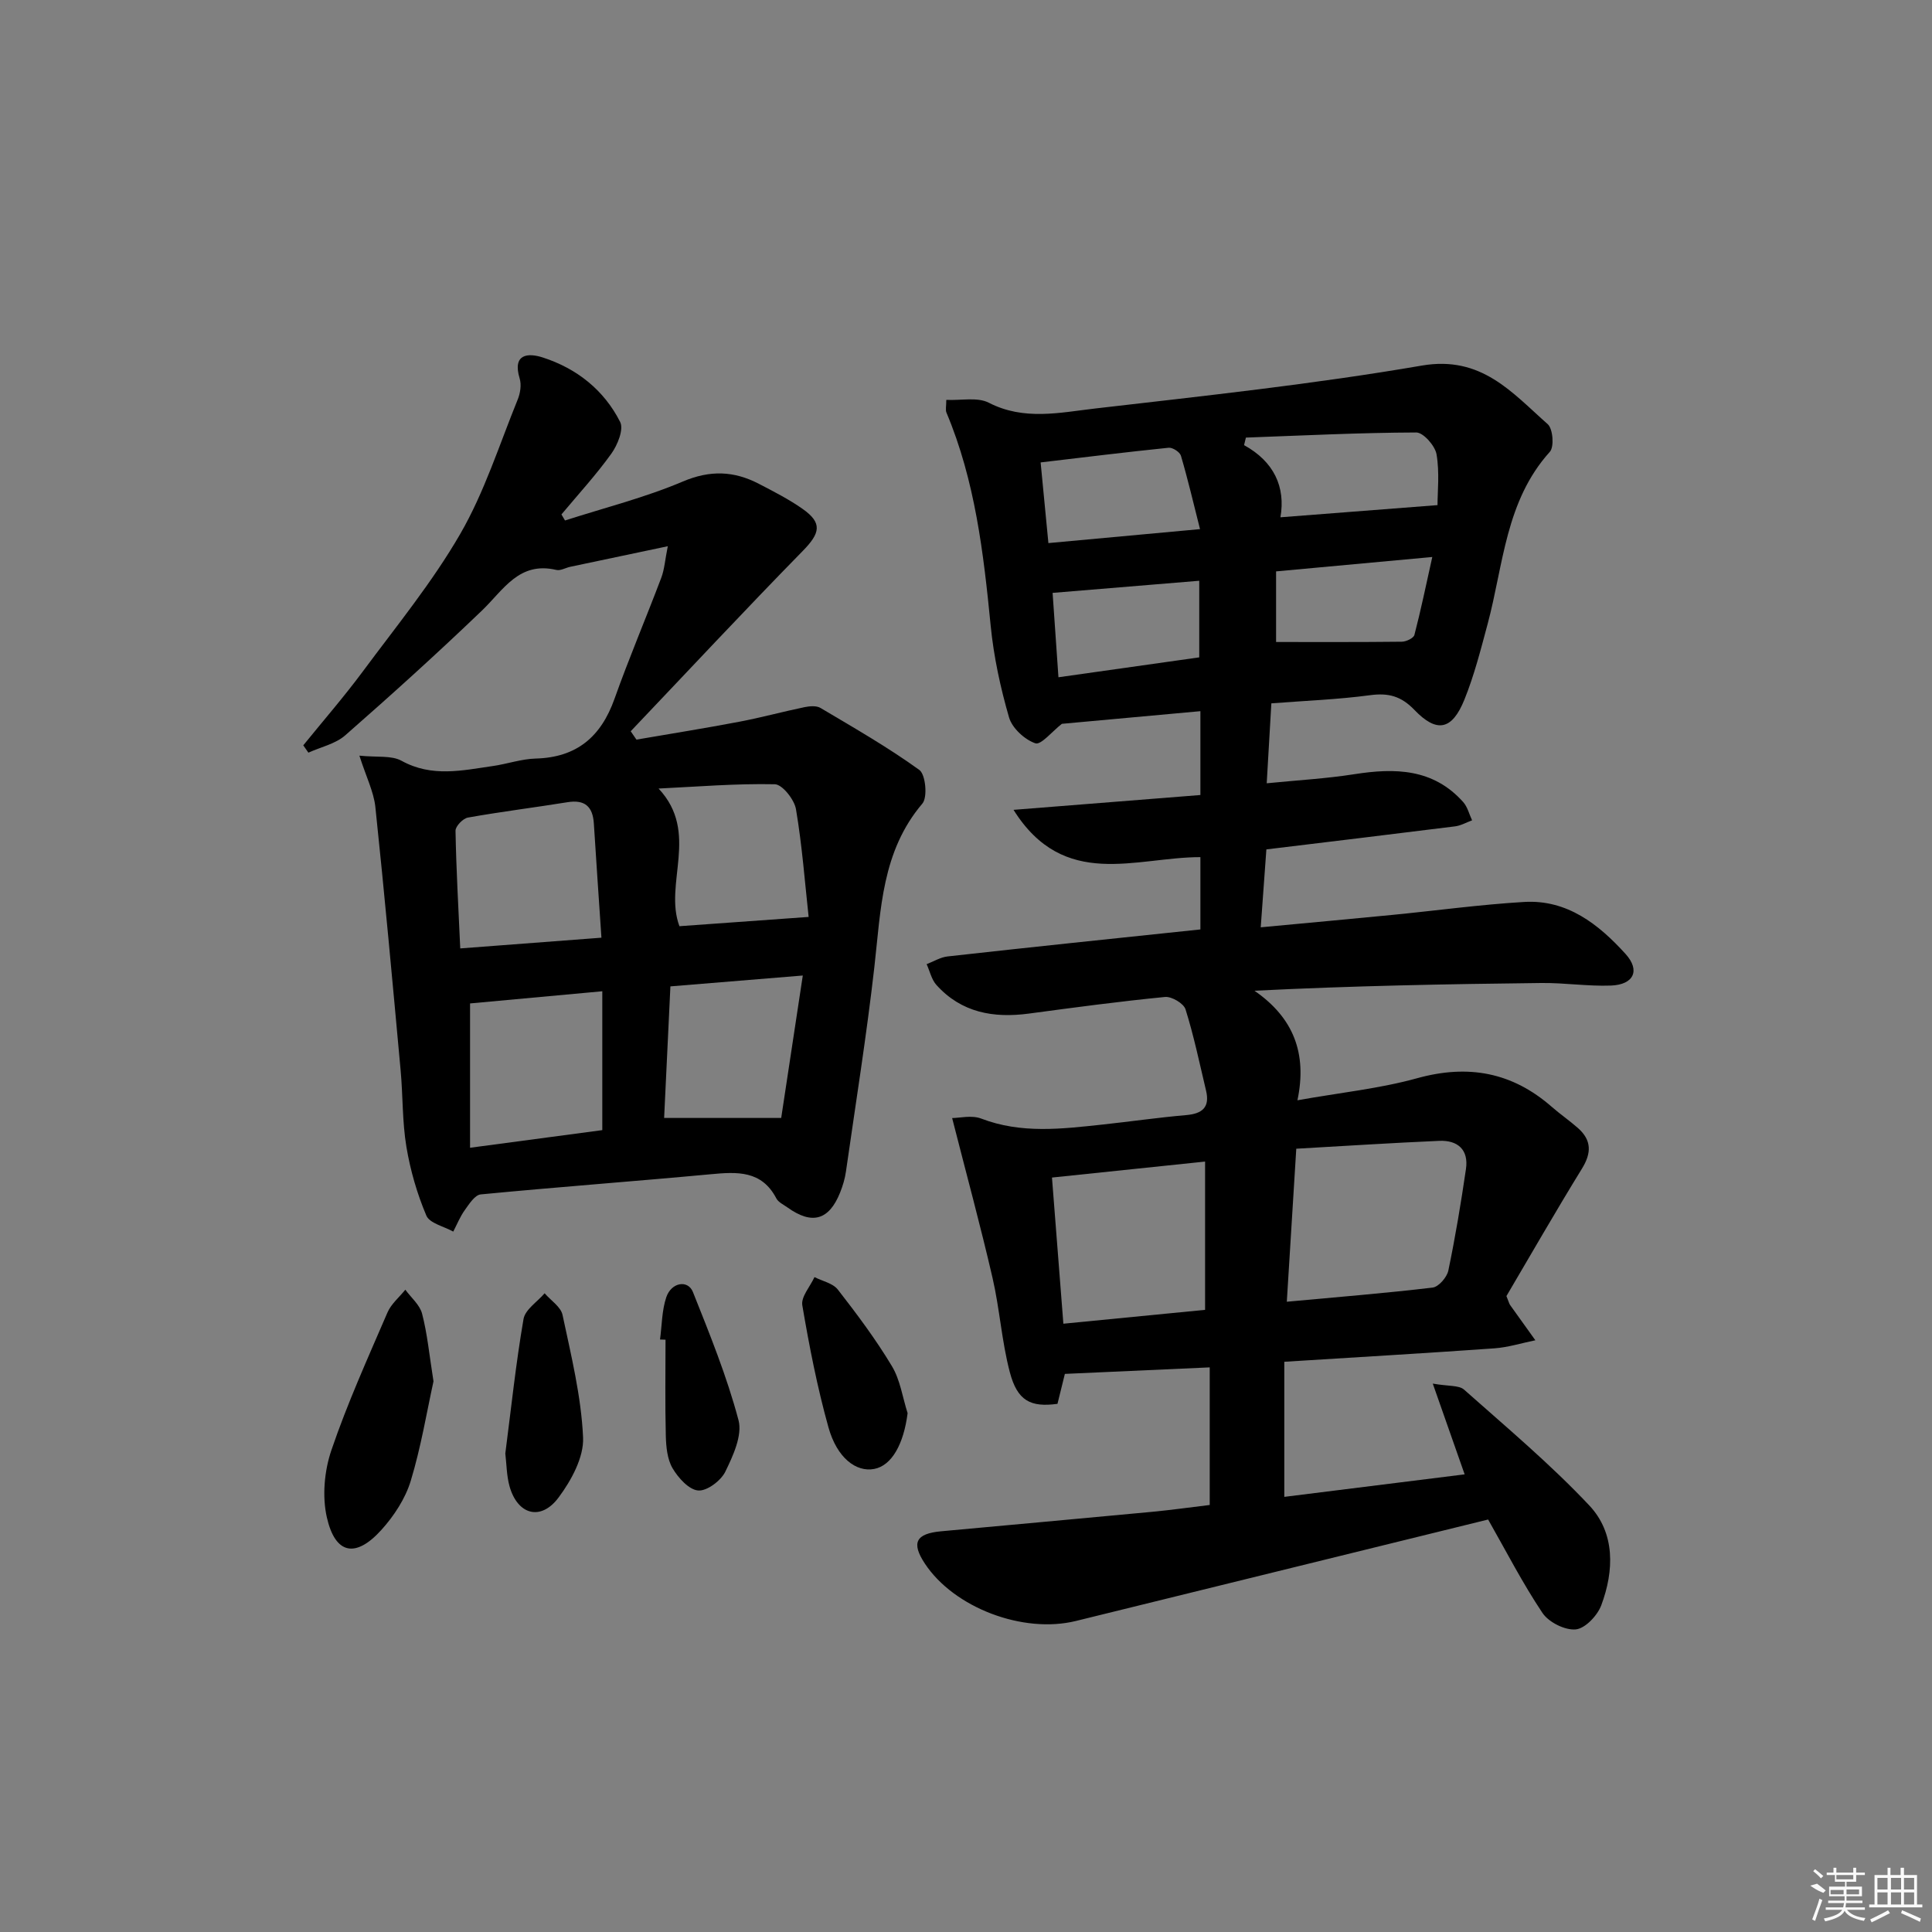
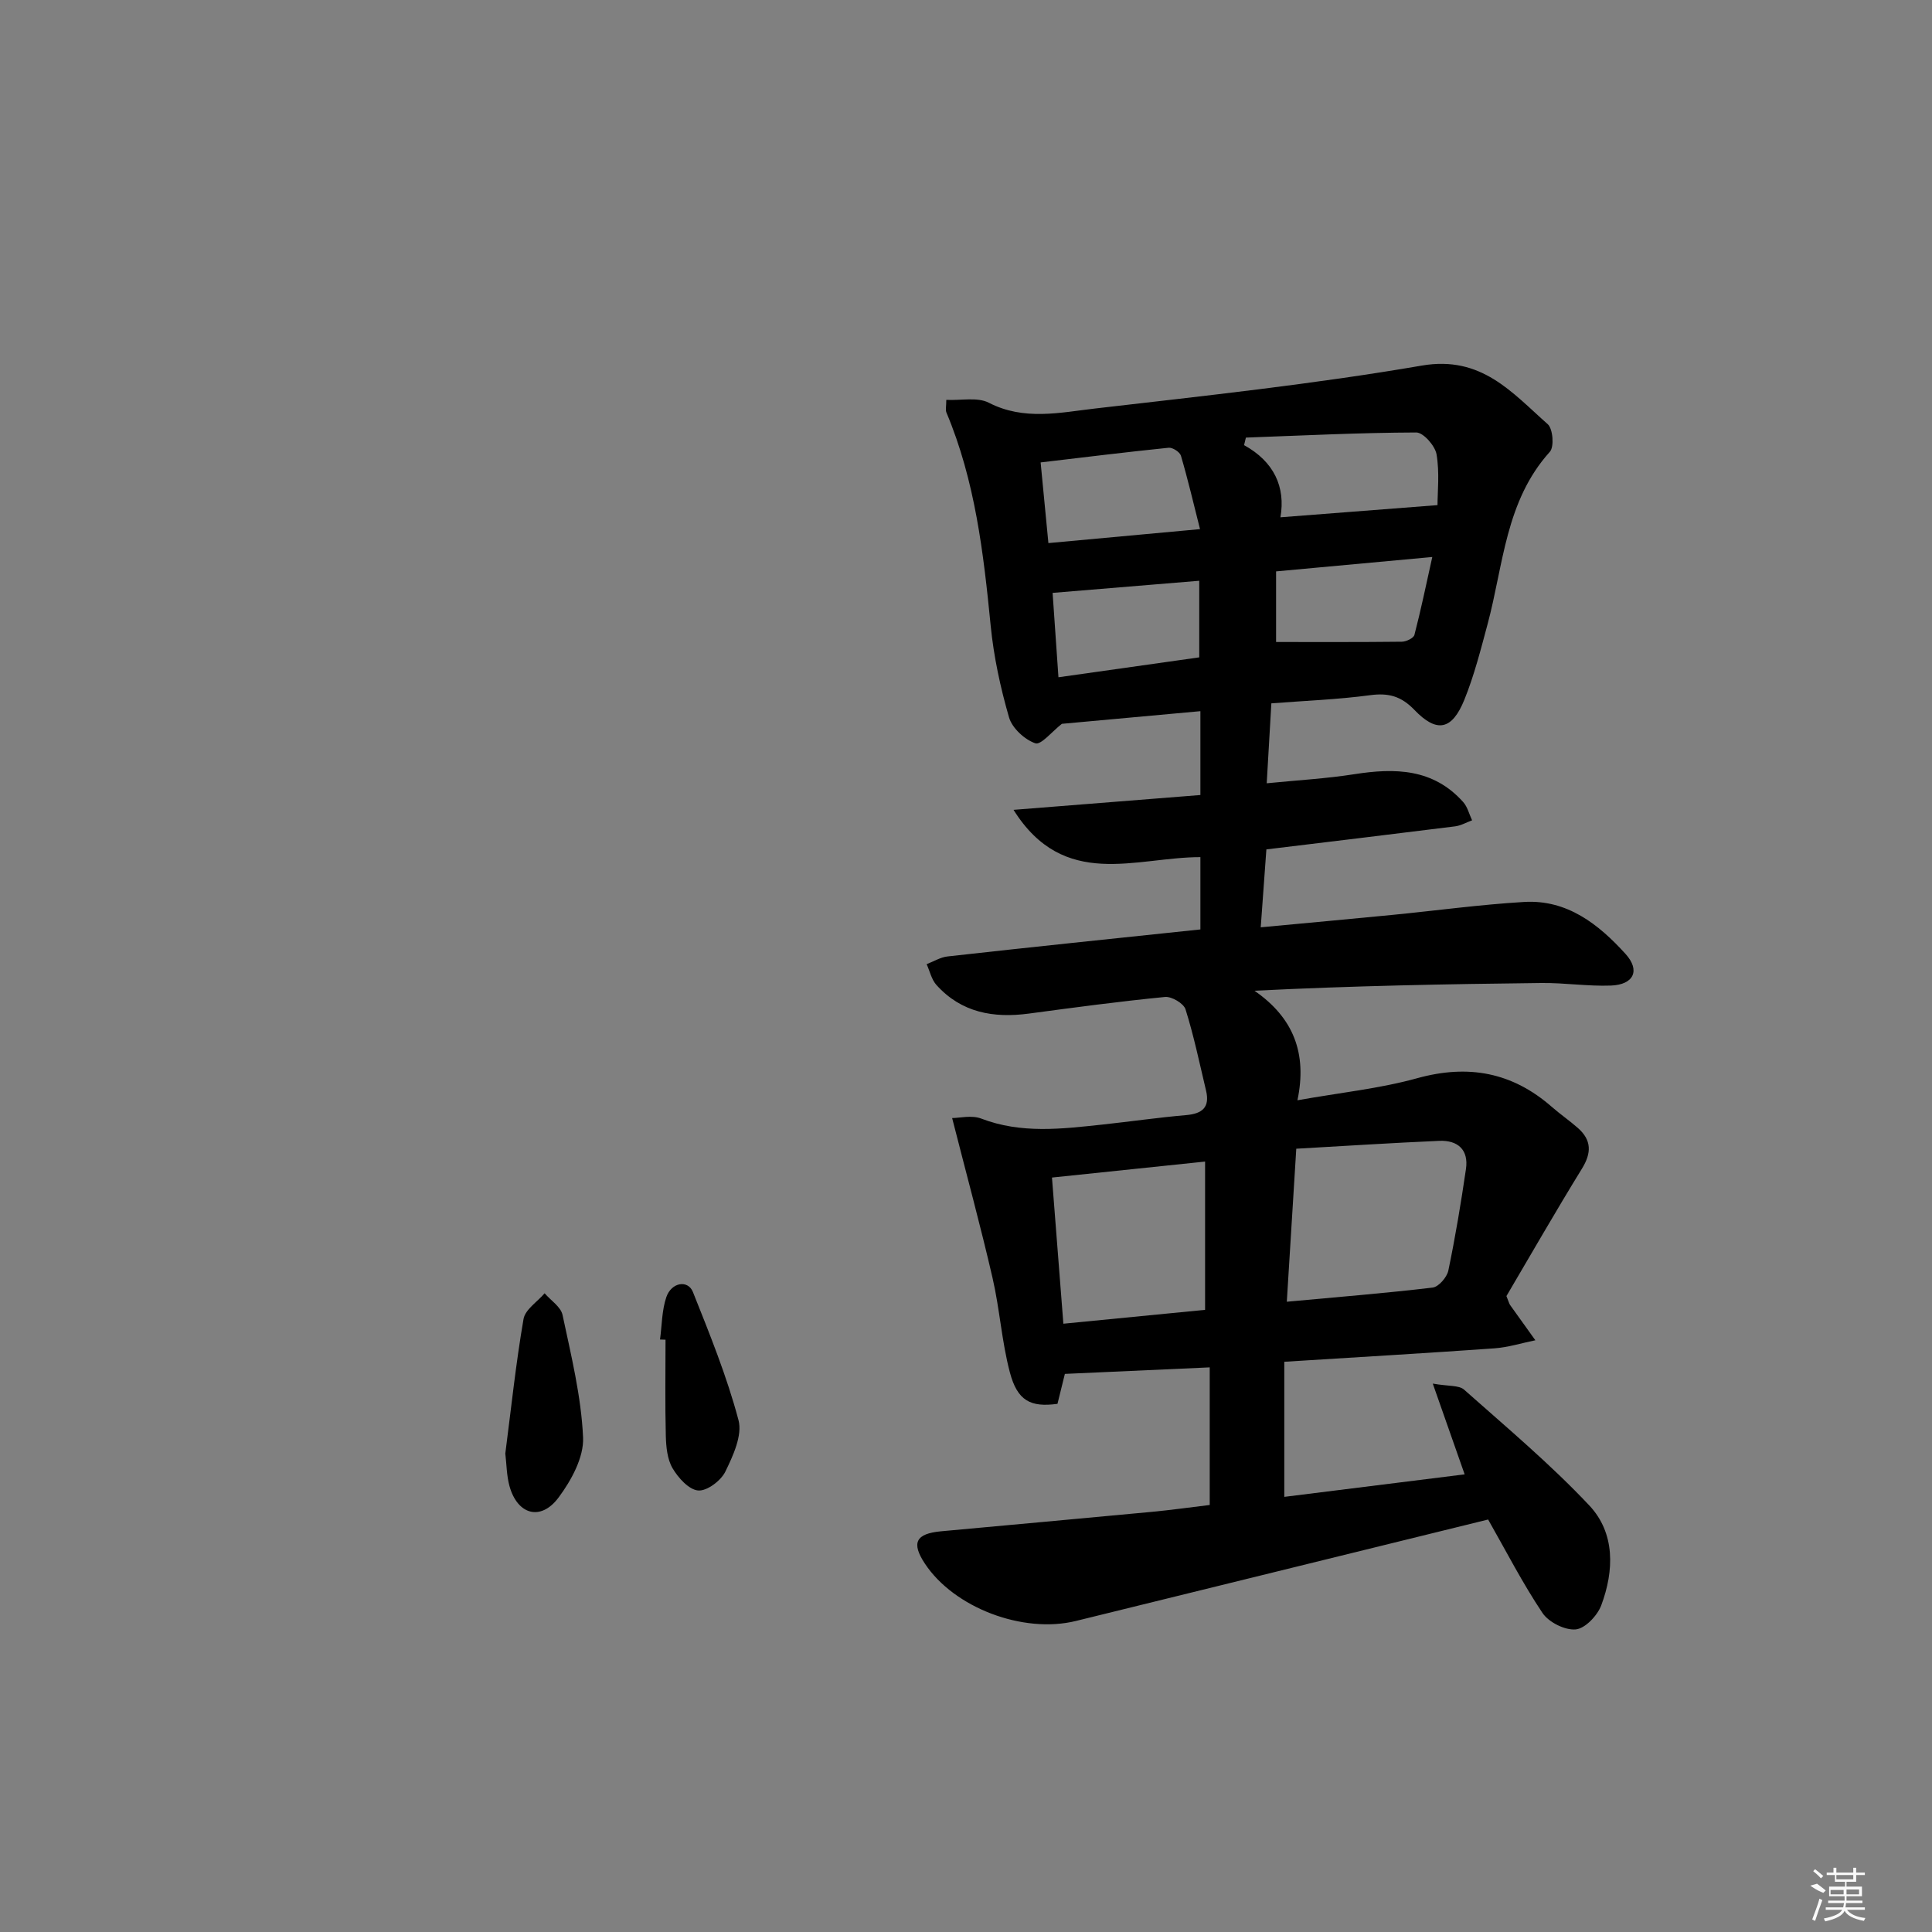
<svg xmlns="http://www.w3.org/2000/svg" enable-background="new 0 0 400 400" viewBox="0 0 400 400">
  <rect x="0" y="0" width="400" height="400" fill="#808080" stroke="none" />
  <path d="m248.53 192.43c0-5.21 0-9.97 0-14.97-13.37-.01-28.22 6.91-38.69-9.79 13.58-1.08 26.02-2.07 38.69-3.07 0-5.93 0-11.5 0-17.36-9.99.91-19.66 1.8-28.68 2.62-2 1.55-4.32 4.44-5.5 4.03-2.22-.77-4.8-3.14-5.44-5.36-1.79-6.18-3.17-12.58-3.8-18.98-1.48-15.06-3.22-30.01-9.16-44.13-.23-.55-.03-1.28-.03-2.63 3.07.15 6.45-.62 8.8.59 7.29 3.75 14.72 2.04 21.99 1.2 22.6-2.62 45.26-5.04 67.66-8.89 12.34-2.12 18.66 5.58 26.07 12.13 1.08.95 1.37 4.69.44 5.72-9.2 10.19-9.6 23.41-12.88 35.64-1.42 5.28-2.77 10.62-4.81 15.67-2.56 6.32-5.71 6.97-10.35 2.13-2.74-2.85-5.36-3.56-9.16-3.05-6.72.9-13.52 1.15-20.46 1.69-.33 5.6-.62 10.69-.96 16.55 6.44-.64 12.34-.97 18.14-1.88 8.43-1.32 16.34-1.18 22.54 5.77.9 1.01 1.24 2.51 1.84 3.78-1.18.43-2.32 1.1-3.54 1.25-12.82 1.61-25.65 3.14-39.05 4.77-.36 5.04-.74 10.24-1.17 16.13 9.53-.9 18.4-1.7 27.26-2.57 9.09-.89 18.16-2.14 27.27-2.68 8.9-.53 15.42 4.61 20.99 10.75 3.12 3.43 1.71 6.38-3.01 6.56-4.8.18-9.62-.59-14.43-.53-19.62.22-39.23.59-59.38 1.6 8.06 5.57 10.95 12.94 8.9 22.68 8.91-1.59 17.04-2.42 24.8-4.57 10.57-2.92 19.67-1.24 27.87 5.94 1.75 1.53 3.69 2.86 5.43 4.4 2.81 2.5 2.81 5.13.81 8.38-5.47 8.88-10.66 17.94-15.64 26.39.51 1.26.58 1.59.76 1.85 1.73 2.44 3.49 4.87 5.23 7.3-2.83.57-5.64 1.47-8.49 1.67-14.25 1.01-28.52 1.84-43.49 2.78v27.97c12.29-1.53 24.72-3.09 37.34-4.66-2.16-6.14-4.14-11.78-6.6-18.79 3.28.58 5.42.31 6.48 1.25 8.8 7.81 17.86 15.41 25.91 23.96 5.4 5.73 5.18 13.51 2.49 20.7-.8 2.13-3.34 4.8-5.28 4.98-2.23.21-5.6-1.48-6.89-3.41-4.14-6.18-7.55-12.85-11.25-19.34-28.36 6.98-56.85 13.99-85.33 21-10.95 2.7-25.25-2.73-31.29-11.88-2.83-4.29-1.89-6.19 3.33-6.68 14.56-1.35 29.13-2.65 43.69-4.03 3.94-.37 7.86-.93 11.96-1.42 0-9.4 0-18.64 0-28.49-10.13.45-19.85.89-29.99 1.35-.47 1.91-1.01 4.09-1.53 6.2-5.59.76-8.31-.63-9.87-6.56-1.68-6.38-2.09-13.09-3.58-19.53-2.48-10.75-5.38-21.39-8.36-33.08 1.51 0 4.03-.65 6.02.11 8.29 3.18 16.67 2.14 25.09 1.24 5.78-.62 11.55-1.46 17.34-1.96 3.37-.29 4.94-1.63 4.12-5.07-1.34-5.63-2.52-11.32-4.25-16.83-.39-1.23-2.87-2.69-4.24-2.56-9.42.92-18.8 2.18-28.18 3.44-7.33.98-13.98-.18-19.15-5.92-1.02-1.13-1.37-2.86-2.03-4.31 1.45-.55 2.86-1.44 4.34-1.6 17.32-1.94 34.65-3.73 52.34-5.59zm17.89 77.08c10.47-.97 20.35-1.76 30.19-2.93 1.24-.15 2.96-2.13 3.25-3.51 1.45-6.96 2.62-13.99 3.65-21.03.59-4-1.7-6-5.52-5.84-9.88.43-19.75 1.07-29.61 1.63-.69 11.13-1.32 21.32-1.96 31.68zm-16.92 1.68c0-10.38 0-20.42 0-30.7-10.64 1.11-20.94 2.18-31.7 3.31.79 10.13 1.57 20.11 2.36 30.26 10.18-1 19.7-1.93 29.34-2.87zm48.12-166.61c0-2.7.45-6.7-.2-10.52-.3-1.76-2.73-4.52-4.19-4.52-11.76.04-23.52.63-35.28 1.06-.13.52-.26 1.04-.38 1.56 6.2 3.41 8.62 8.67 7.53 14.94 11.01-.85 21.48-1.66 32.52-2.52zm-49.17 4.97c-1.37-5.41-2.52-10.34-3.95-15.19-.22-.77-1.72-1.74-2.54-1.66-8.71.89-17.39 1.96-26.51 3.04.56 5.79 1.07 11.11 1.61 16.7 10.69-.98 20.57-1.89 31.39-2.89zm-29.31 30.67c10.29-1.45 19.97-2.82 29.15-4.12 0-5.92 0-10.81 0-15.86-10.32.85-20.13 1.66-30.36 2.51.38 5.52.76 11.09 1.21 17.47zm45.06-21.92v14.62c8.7 0 17.37.04 26.03-.06.91-.01 2.44-.74 2.61-1.41 1.34-5.14 2.41-10.34 3.7-16.13-11.51 1.06-21.67 1.99-32.34 2.98z" />
-   <path d="m74.41 156.45c3.65.38 6.64-.09 8.72 1.06 6.28 3.47 12.59 2 18.96 1.08 2.96-.43 5.87-1.46 8.83-1.54 8.5-.23 13.51-4.52 16.3-12.35 3-8.44 6.52-16.7 9.69-25.08.66-1.75.78-3.71 1.35-6.53-7.34 1.55-13.77 2.9-20.2 4.26-.97.21-2.02.85-2.87.65-7.73-1.83-10.94 4.12-15.4 8.4-9.22 8.85-18.7 17.42-28.31 25.84-2.03 1.78-5.06 2.42-7.63 3.59-.35-.51-.71-1.01-1.06-1.52 4.13-5.09 8.44-10.05 12.34-15.31 6.93-9.35 14.37-18.44 20.16-28.46 5.01-8.67 8.09-18.46 11.89-27.81.54-1.31.81-3.06.41-4.37-1.55-5.13 1.74-5.34 4.81-4.34 7.02 2.27 12.67 6.75 16 13.35.77 1.53-.54 4.75-1.81 6.53-3.16 4.41-6.86 8.43-10.35 12.61.25.42.49.83.74 1.25 8.16-2.63 16.54-4.73 24.4-8.07 5.66-2.4 10.58-2.19 15.72.47 3.1 1.61 6.24 3.21 9.08 5.21 4.14 2.91 3.63 5.01.04 8.68-12.04 12.29-23.78 24.88-35.64 37.35.4.58.79 1.15 1.19 1.73 7.08-1.22 14.18-2.35 21.23-3.69 4.55-.86 9.03-2.09 13.56-3.03 1.07-.22 2.48-.34 3.33.17 6.92 4.11 13.93 8.12 20.44 12.82 1.31.94 1.75 5.66.64 6.97-8.42 9.9-8.59 21.92-9.94 33.82-1.61 14.17-3.87 28.27-5.89 42.39-.21 1.47-.65 2.93-1.2 4.31-2.3 5.76-5.82 6.74-10.9 3.1-.81-.58-1.89-1.07-2.31-1.88-3.04-5.81-8.1-5.51-13.55-5-15.88 1.48-31.79 2.65-47.66 4.18-1.21.12-2.39 1.99-3.3 3.26-.97 1.35-1.6 2.95-2.38 4.44-1.92-1.08-4.89-1.71-5.57-3.32-1.92-4.53-3.32-9.38-4.13-14.24-.87-5.22-.71-10.61-1.2-15.9-1.67-18.18-3.32-36.35-5.23-54.51-.36-3.16-1.91-6.21-3.3-10.57zm22.91 81.18c9.71-1.29 18.63-2.48 27.38-3.65 0-9.93 0-19.2 0-28.75-9.47.87-18.63 1.72-27.38 2.52zm27.2-43.49c-.57-8.47-1.09-16.05-1.57-23.64-.22-3.5-1.86-5-5.47-4.41-6.86 1.11-13.77 1.96-20.6 3.18-1.03.18-2.58 1.79-2.57 2.72.14 7.9.59 15.79.98 24.37 9.82-.75 19.03-1.44 29.23-2.22zm11.83-30.88c8.57 9.14 1.02 19.68 4.32 28.5 8.53-.61 17.04-1.22 26.75-1.92-.77-7.03-1.34-14.73-2.62-22.3-.34-2-2.83-5.14-4.38-5.17-8.01-.17-16.04.5-24.07.89zm2.45 40.96c-.44 9.18-.87 18.19-1.3 27.24h24.24c1.37-9.05 2.86-18.9 4.47-29.49-9.6.78-18.14 1.49-27.41 2.25z" />
-   <path d="m89.75 285.99c-1.37 6.21-2.57 13.57-4.72 20.64-1.12 3.66-3.46 7.23-6.06 10.11-5.33 5.91-9.56 5.09-11.3-2.59-.99-4.37-.52-9.61.94-13.9 3.3-9.7 7.55-19.09 11.61-28.51.76-1.77 2.44-3.16 3.7-4.72 1.2 1.65 3 3.14 3.47 4.97 1.08 4.15 1.48 8.45 2.36 14z" />
  <path d="m104.62 300.93c1.22-9.42 2.19-18.68 3.77-27.84.34-1.97 2.86-3.56 4.37-5.33 1.28 1.49 3.36 2.81 3.71 4.49 1.78 8.4 3.87 16.86 4.25 25.37.18 4.1-2.44 8.89-5.07 12.42-3.68 4.95-8.52 3.59-10.17-2.37-.6-2.2-.6-4.58-.86-6.74z" />
-   <path d="m187.91 292.58c-.81 6.4-3.28 10.86-6.92 11.55-3.74.71-7.7-2.28-9.47-8.62-2.31-8.28-3.97-16.77-5.41-25.26-.3-1.75 1.62-3.88 2.52-5.84 1.65.84 3.81 1.27 4.84 2.59 3.97 5.1 7.86 10.3 11.18 15.83 1.73 2.86 2.21 6.47 3.26 9.75z" />
+   <path d="m187.91 292.58z" />
  <path d="m136.65 277.33c.4-2.93.37-6.01 1.3-8.76 1.05-3.09 4.47-3.66 5.51-1.08 3.48 8.73 7.04 17.49 9.44 26.54.83 3.14-1.13 7.39-2.74 10.68-.92 1.87-3.8 4.03-5.61 3.88-1.92-.16-4.13-2.61-5.3-4.6-1.1-1.87-1.34-4.43-1.4-6.7-.17-6.64-.06-13.28-.06-19.92-.38 0-.76-.02-1.14-.04z" />
  <g fill="#fafafa">
    <path d="m374.8 390.4 1.4-.4c.7.5 1.3 1 1.8 1.4l-.5.5c-1.5-.6-2.1-1.1-2.7-1.5zm1 7.3-.6-.3c.5-1.4 1.1-2.8 1.5-4.3.2.1.4.2.6.3-.5 1.3-1 2.8-1.5 4.3zm-.4-10.3.4-.4c.4.3 1 .8 1.7 1.4l-.5.5c-.4-.5-1-1-1.6-1.5zm2.5.3h1.7v-1h.6v1h3.5v-1h.6v1h1.8v.5h-1.8v1.4h-2v1h3.2v2h-3.2v.9h3.3v.5h-3.4c0 .3-.1.6-.1.9h4v.5h-3.7c.7.9 1.9 1.5 3.8 1.7-.1.2-.2.4-.3.6-2.1-.4-3.5-1.1-4-2.1-.4 1-1.8 1.7-4 2.2-.1-.2-.2-.4-.3-.6 2.1-.4 3.4-1 3.8-1.8h-3.4v-.5h3.6c.1-.3.1-.6.2-.9h-3.3v-.5h3.4c0-.3 0-.6 0-.9h-3.2v-2h3.3v-1h-2.1v-1.4h-1.7v-.5zm1.1 3.5v1h2.7c0-.3 0-.4 0-.4 0-.1 0-.2 0-.2 0-.1 0-.2 0-.3h-2.7zm1.2-3v.9h3.5v-.9zm4.7 3h-2.6v.6.4h2.6z" />
-     <path d="m393.6 386.7h.6v1.5h2.7v6.1h1.1v.6h-11v-.6h1.1v-6.1h2.7v-1.5h.6v1.5h2.1v-1.5zm-2.7 8.8.4.6c-1.2.6-2.5 1.3-3.8 1.9-.1-.2-.2-.4-.3-.6 1.2-.6 2.5-1.2 3.7-1.9zm-2.2-6.7v2.4h2.1v-2.4zm0 3v2.5h2.1v-2.5zm2.8-3v2.4h2.1v-2.4zm0 3v2.5h2.1v-2.5zm6 6.1c-1.4-.7-2.7-1.3-3.9-1.8l.2-.6c1.5.6 2.7 1.2 3.9 1.7zm-1.2-9.1h-2.1v2.4h2.1zm-2.1 3v2.5h2.1v-2.5z" />
  </g>
</svg>